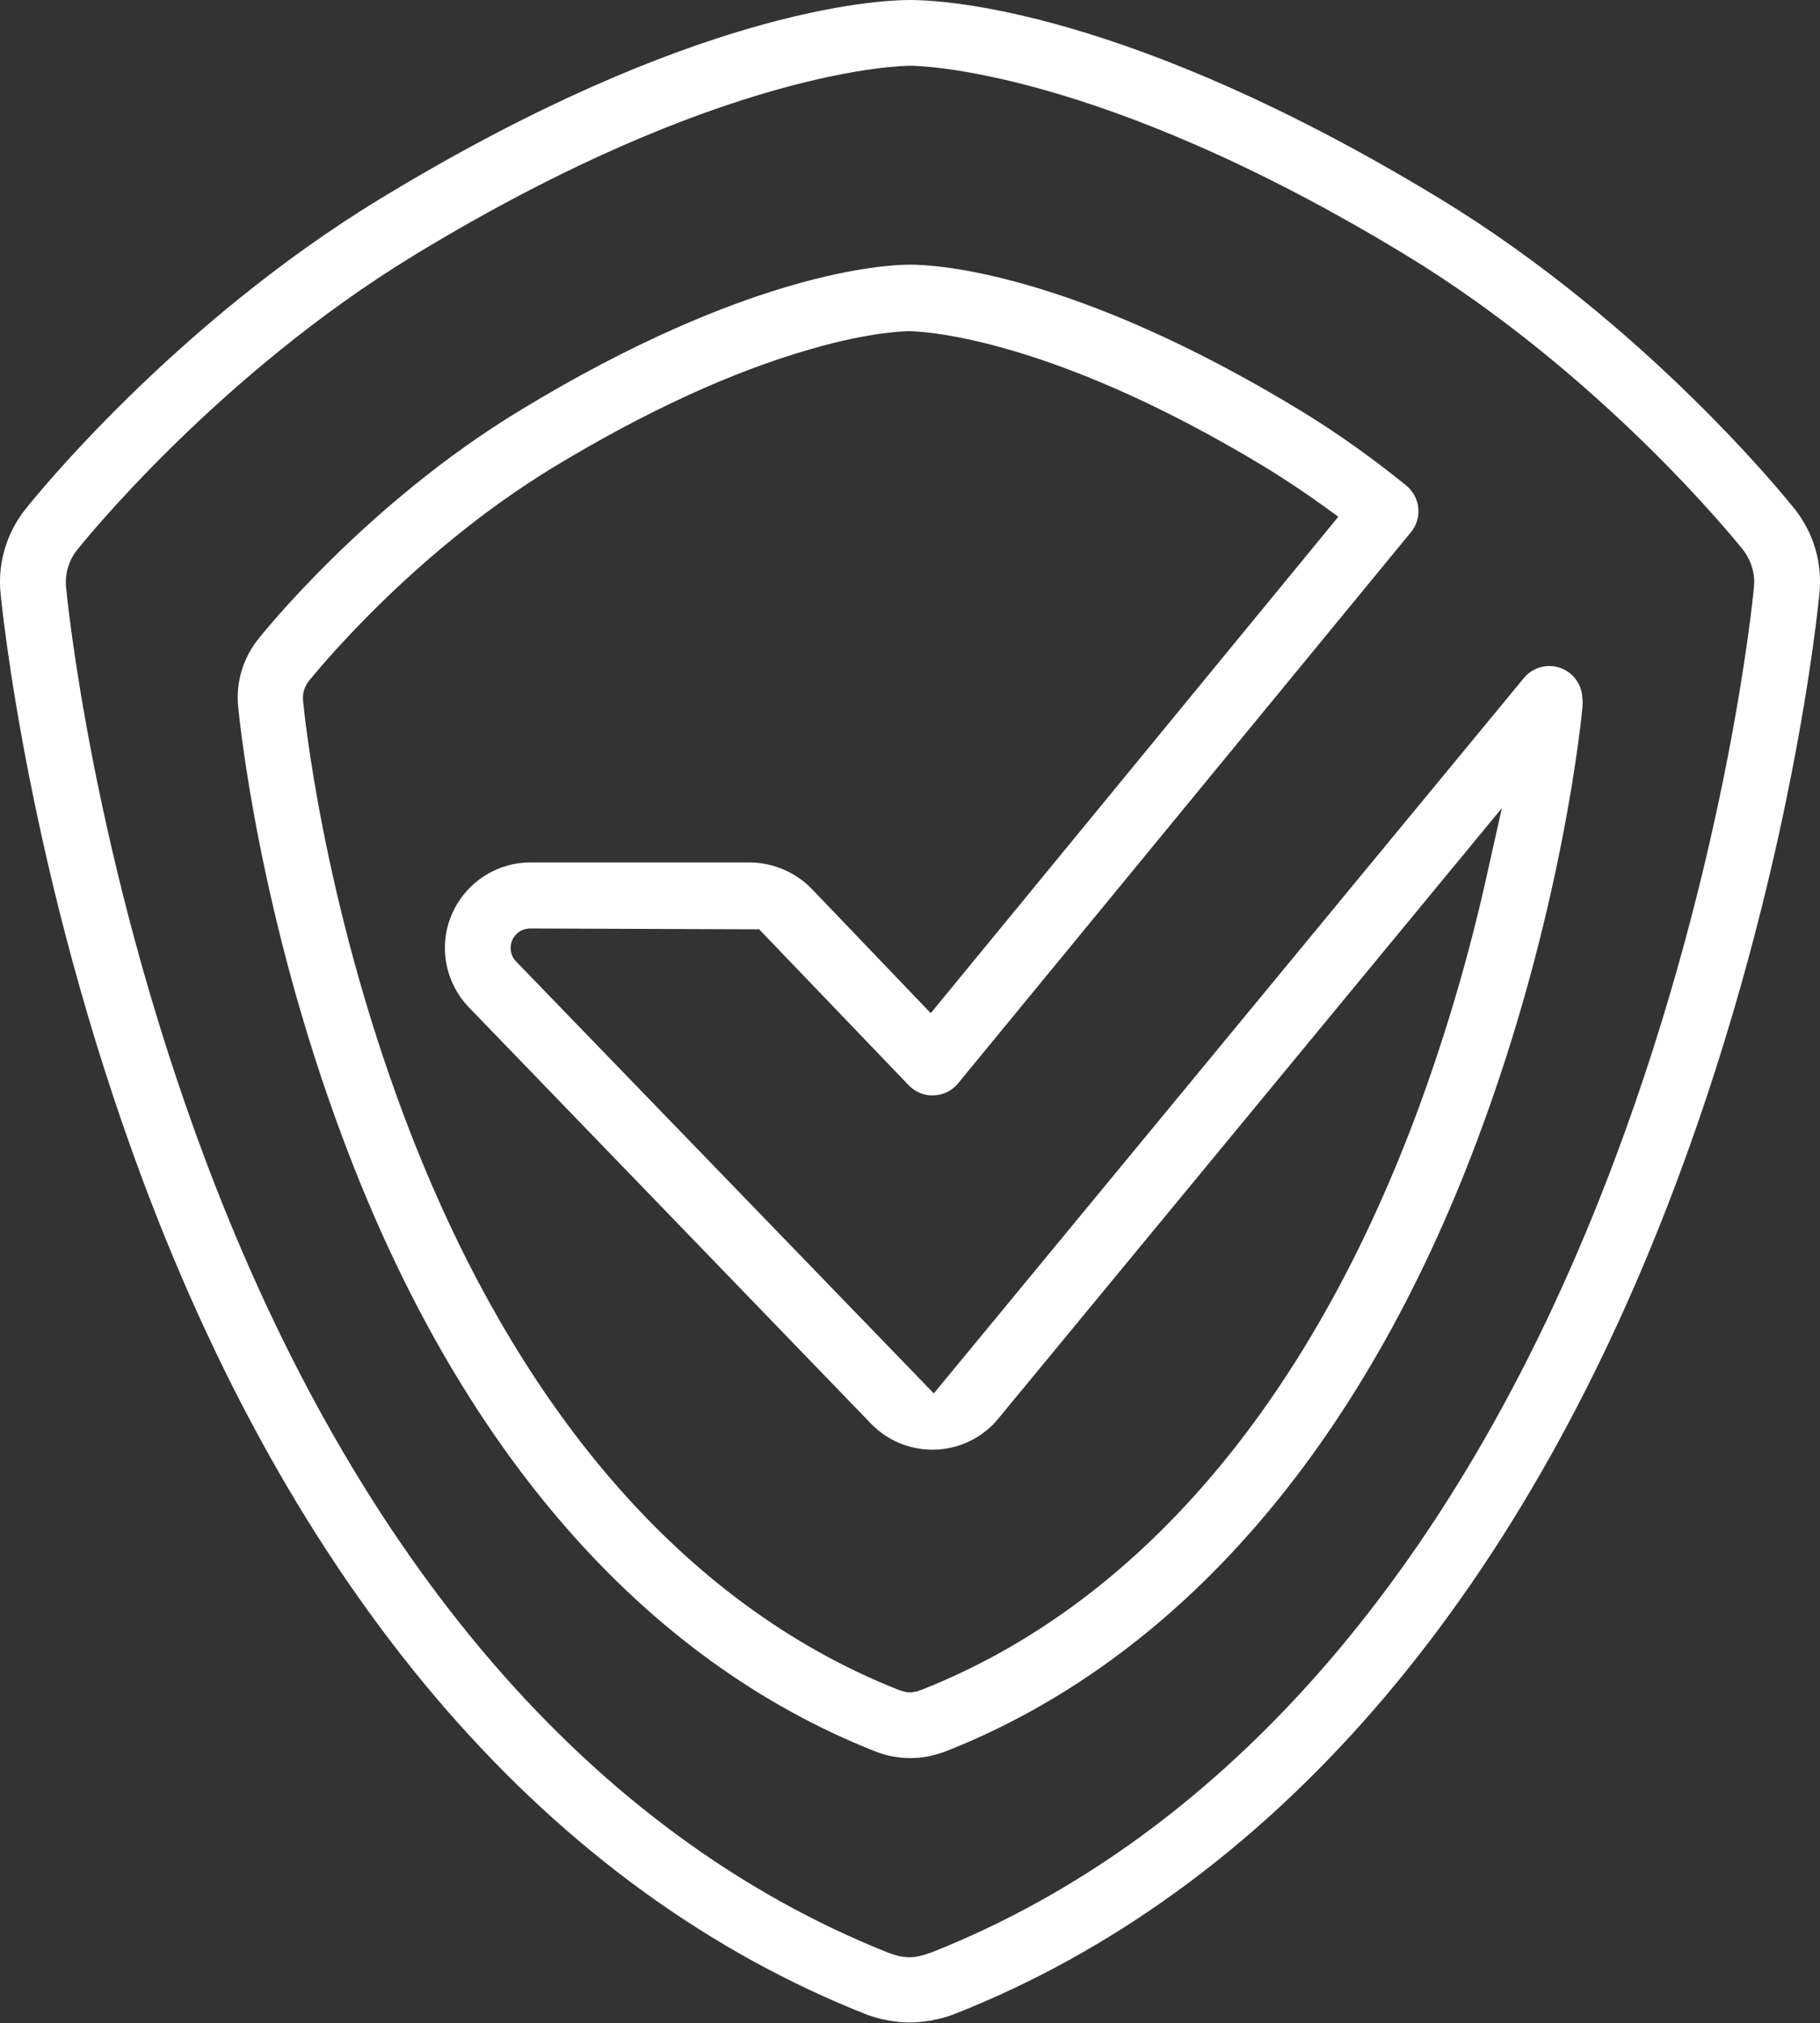
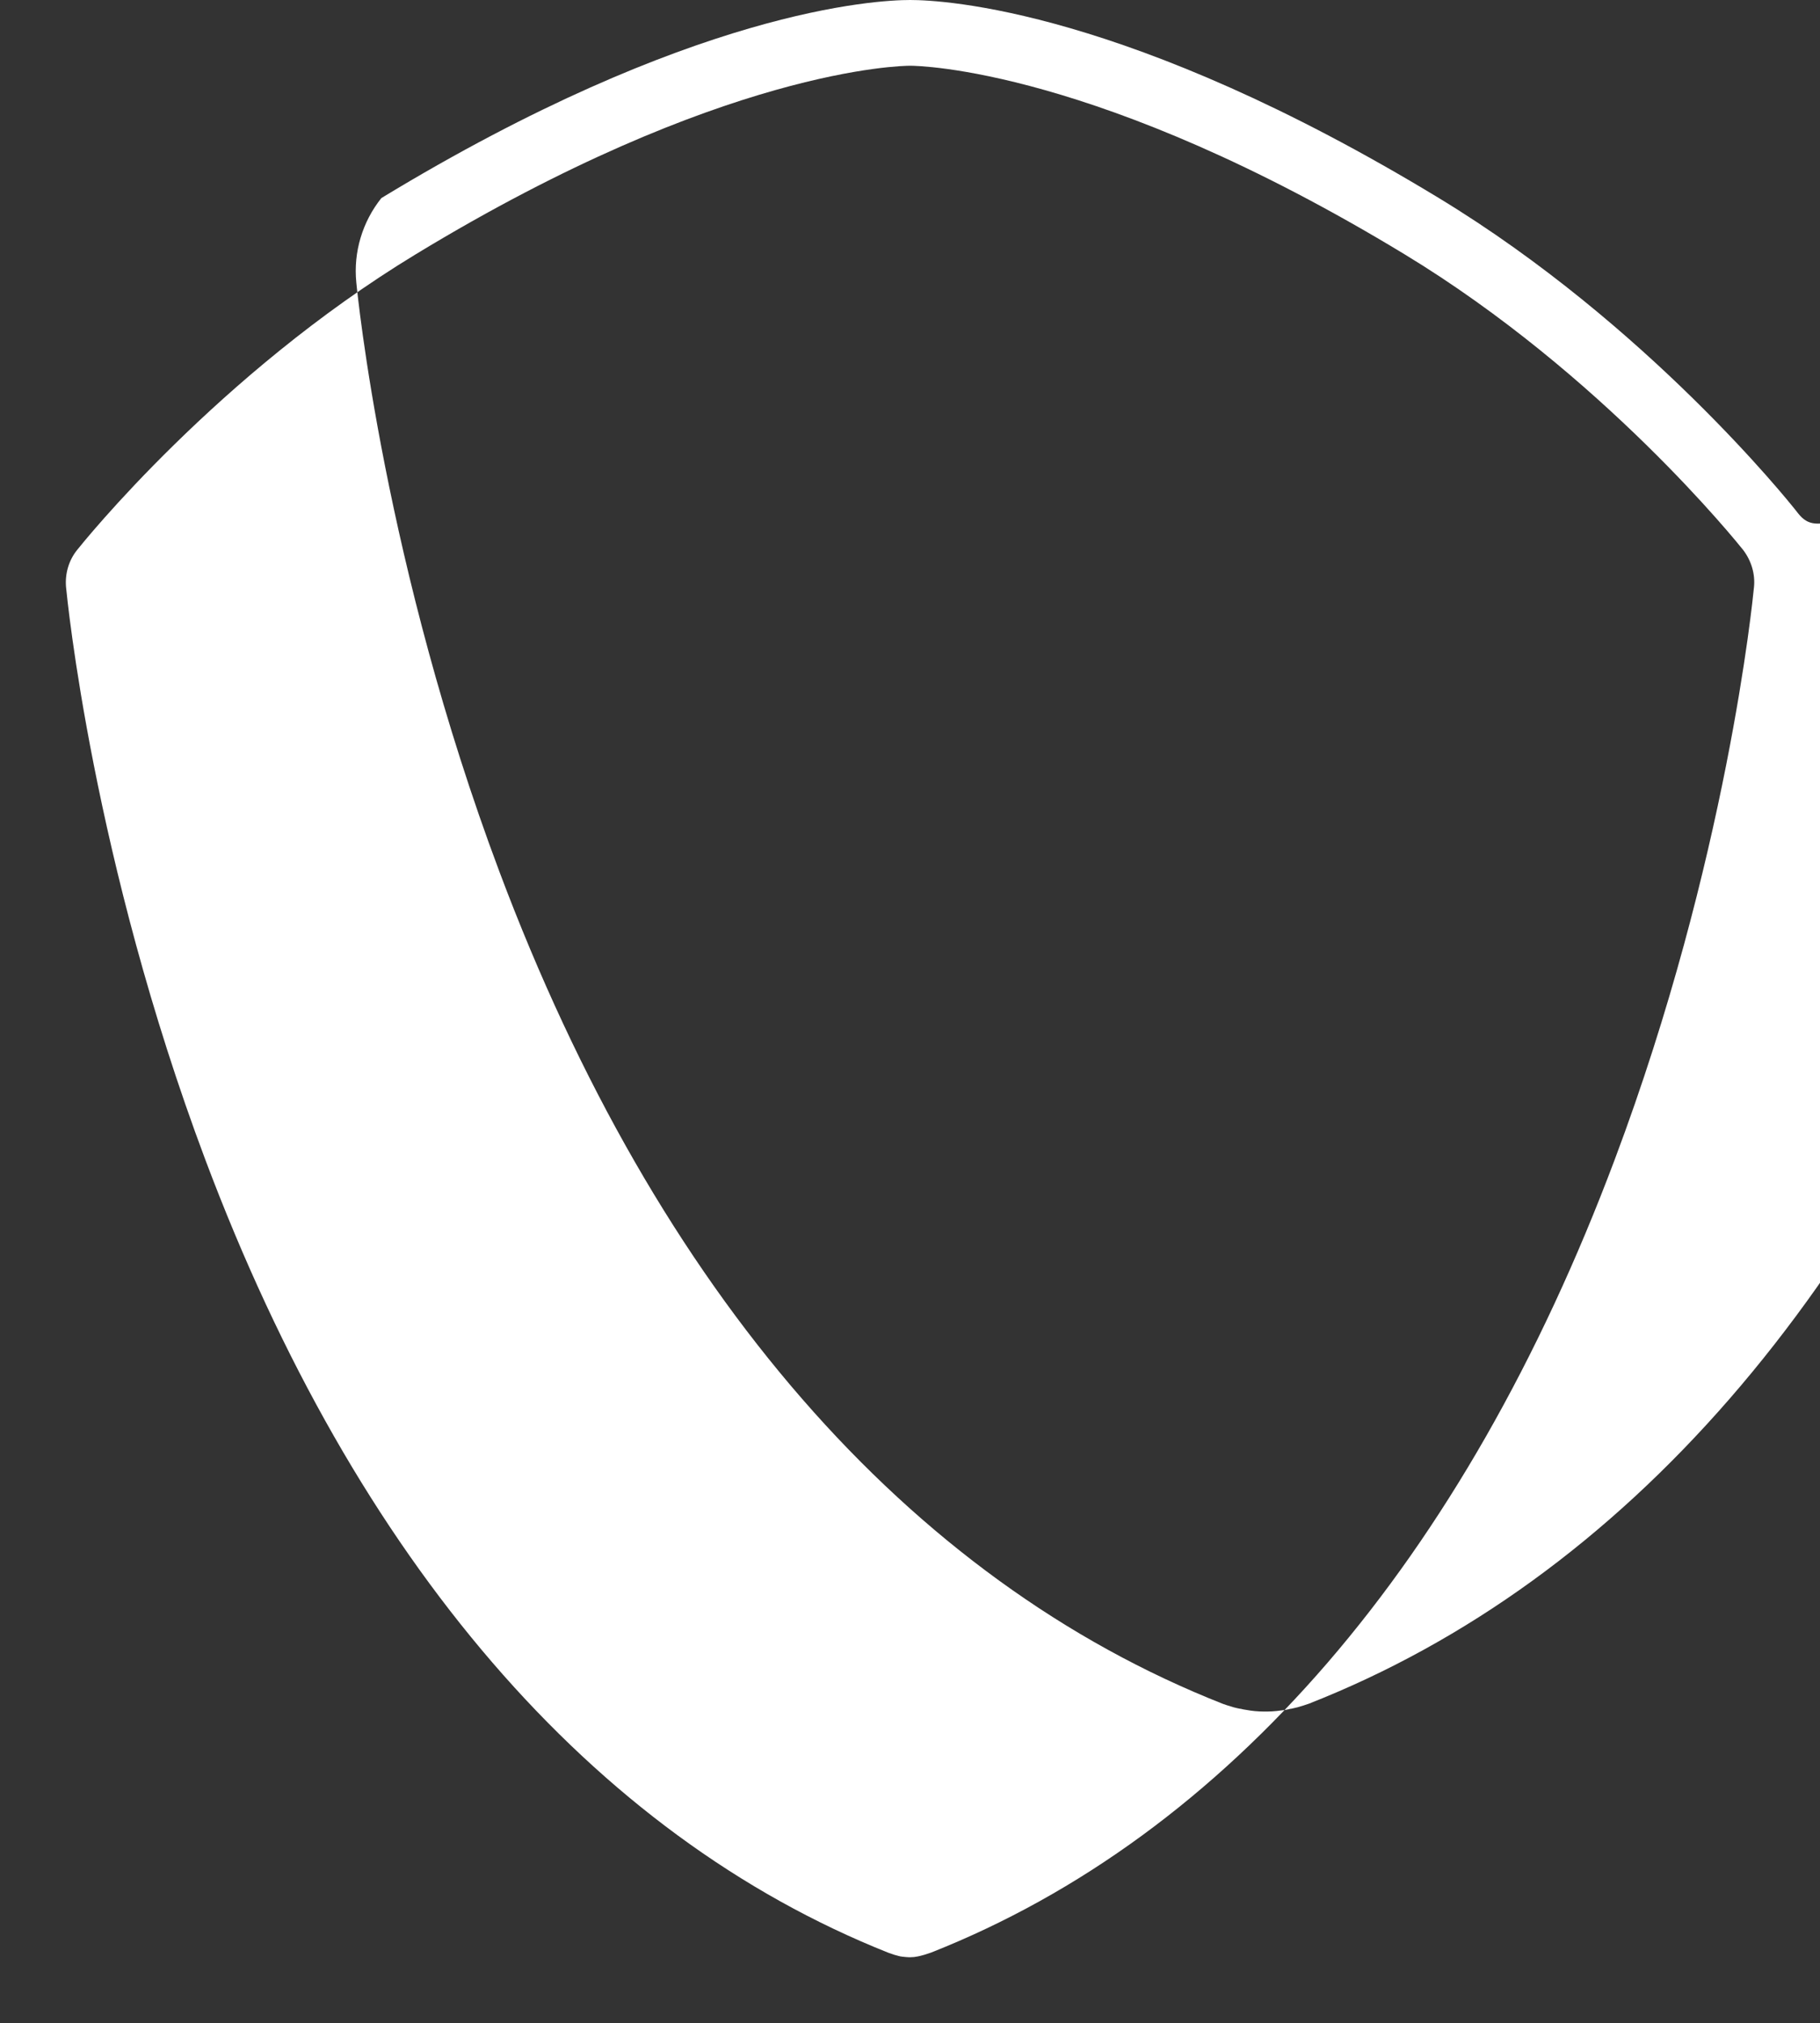
<svg xmlns="http://www.w3.org/2000/svg" version="1.1" id="GovCon_-_White" x="0px" y="0px" viewBox="0 0 653.3 726.2" style="enable-background:new 0 0 653.3 726.2;" xml:space="preserve">
  <rect x="0" y="0" width="653.3" height="726.2" fill="#333333" stroke="none" />
  <style type="text/css">
	.st0{fill:#FFFFFF;}
</style>
-   <path class="st0" d="M644.2,182.7c-2.2-2.7-52.8-66.1-127.7-111.6C405,3.4,338.8,0,326.7,0s-78.4,3.4-189.8,71.1  C62.2,116.4,11.3,180,9.2,182.7c-6.8,8.5-10.1,19.4-9,30.3c0.4,4.1,10,101.3,51.4,211.6c56.6,150.8,146.5,254.1,259.8,298.7  c0.1,0,0.7,0.2,1.2,0.4l0.3,0.1c1.5,0.5,2.9,0.9,4.5,1.2h0.2c0.7,0.2,1.3,0.3,2,0.4c2.1,0.4,4.3,0.6,6.4,0.6h0.1c0.3,0,0.7,0,1,0  h0.1c2.2,0,4.4-0.3,6.6-0.6c0.5-0.1,1.1-0.2,1.8-0.4h0.2c1.5-0.3,3-0.7,4.5-1.2l0.3-0.1c0.6-0.2,1.2-0.4,1.5-0.5  c113.2-44.5,203-147.8,259.6-298.6c41.7-111,51-207.6,51.4-211.6C654.2,202.1,651,191.3,644.2,182.7L644.2,182.7z M629.6,210.8  c-0.4,4-9.6,98-50,205.5l0,0c-54.1,144.1-138.9,242.5-245.3,284.6l-0.6,0.2l-0.9,0.3c-0.6,0.2-1.2,0.4-2.4,0.7l-0.9,0.2  c-0.9,0.2-1.8,0.3-2.7,0.3h-0.5c-0.4,0-1.7-0.1-2.4-0.2l-0.7-0.1l-0.8-0.2c-0.9-0.2-1.8-0.5-2.6-0.8l-0.9-0.3  C212.6,658.7,127.8,560.3,73.7,416.3c-40.5-107.9-49.6-201.6-50-205.6c-0.4-4.8,1-9.6,4-13.3c2-2.5,50.5-63,121.5-106.1  C259.3,24.4,324,23.6,326.7,23.6s67.3,0.8,177.5,67.7c71,43.1,119.5,103.6,121.5,106.1C628.6,201.2,630.1,206,629.6,210.8z" />
-   <path class="st0" d="M568,251.1V251c0-5-3.1-9.5-7.8-11.2l0,0c-4.7-1.7-10-0.3-13.2,3.6L335.2,500.2l-149.9-155  c-2.7-2.7-2.7-7.2,0.1-9.9c1.3-1.3,3.1-2,5-2l82.1,0.3l53.7,56c2.3,2.4,5.6,3.8,9,3.6c3.4-0.1,6.6-1.7,8.7-4.3l162.6-197.9  c2-2.4,2.9-5.6,2.6-8.7c-0.3-3.1-1.9-6-4.3-8c-12.1-9.8-24.8-18.9-38.1-27c-82-49.8-131-52.3-140-52.3s-58.1,2.5-140,52.3  c-55.1,33.4-92.4,80.1-94,82.1c-5.5,6.9-8.1,15.6-7.2,24.4c0.3,3,7.1,73.7,37.7,155.2C164.7,520,230.9,595.9,314.4,628.8  c0.2,0.1,0.6,0.2,1.1,0.4l0.3,0.1c1.1,0.4,2.3,0.7,3.4,1l0.2,0c0.4,0.1,1.4,0.3,1.6,0.3c1.7,0.3,3.5,0.5,5.2,0.5h0.9  c1.9,0,3.7-0.2,5.6-0.5c0.3-0.1,0.8-0.2,1.1-0.2l0.3-0.1c1.2-0.3,2.4-0.6,3.6-1l0.3-0.1c0.4-0.1,0.9-0.3,1.2-0.4  c83.4-32.8,149.5-108.7,191.1-219.6c30.7-81.6,37.4-152.1,37.7-155c0.1-0.9,0.1-1.8,0.1-2.8L568,251.1z M533.6,314.7  c-6.5,29.2-15,58-25.5,86.1l0,0C469,504.9,407.9,576,331.3,606.4l-0.5,0.2c-0.4,0.1-0.7,0.2-0.9,0.3l-0.4,0.2l-2.1,0.4h-1.7  l-1.3-0.3l-1-0.3l-0.3-0.1l-1.1-0.4c-76.6-30.5-137.8-101.6-176.9-205.6c-29.5-78.5-36-146.2-36.3-149.1c-0.3-2.7,0.5-5.3,2.2-7.4  c1.5-1.8,36.5-45.5,87.7-76.6c33-20,64.1-34.3,92.4-42.4c21.8-6.3,34-6.4,35.4-6.4c1.9,0,48.2,0.6,127.8,48.9c7,4.3,14.1,9,21,14  l5.1,3.7L334.1,363.7l-42.7-44.6c-5.8-6-13.8-9.4-22.2-9.5h-78.8c-16.9,0-30.7,13.8-30.7,30.7c0,7.9,3.1,15.6,8.6,21.3l144.3,149.4  c11.7,12.2,31.2,12.6,43.4,0.8c0.3-0.3,0.6-0.5,0.8-0.8c0.2-0.2,0.4-0.4,0.6-0.6l181.7-220.3L533.6,314.7z" />
+   <path class="st0" d="M644.2,182.7c-2.2-2.7-52.8-66.1-127.7-111.6C405,3.4,338.8,0,326.7,0s-78.4,3.4-189.8,71.1  c-6.8,8.5-10.1,19.4-9,30.3c0.4,4.1,10,101.3,51.4,211.6c56.6,150.8,146.5,254.1,259.8,298.7  c0.1,0,0.7,0.2,1.2,0.4l0.3,0.1c1.5,0.5,2.9,0.9,4.5,1.2h0.2c0.7,0.2,1.3,0.3,2,0.4c2.1,0.4,4.3,0.6,6.4,0.6h0.1c0.3,0,0.7,0,1,0  h0.1c2.2,0,4.4-0.3,6.6-0.6c0.5-0.1,1.1-0.2,1.8-0.4h0.2c1.5-0.3,3-0.7,4.5-1.2l0.3-0.1c0.6-0.2,1.2-0.4,1.5-0.5  c113.2-44.5,203-147.8,259.6-298.6c41.7-111,51-207.6,51.4-211.6C654.2,202.1,651,191.3,644.2,182.7L644.2,182.7z M629.6,210.8  c-0.4,4-9.6,98-50,205.5l0,0c-54.1,144.1-138.9,242.5-245.3,284.6l-0.6,0.2l-0.9,0.3c-0.6,0.2-1.2,0.4-2.4,0.7l-0.9,0.2  c-0.9,0.2-1.8,0.3-2.7,0.3h-0.5c-0.4,0-1.7-0.1-2.4-0.2l-0.7-0.1l-0.8-0.2c-0.9-0.2-1.8-0.5-2.6-0.8l-0.9-0.3  C212.6,658.7,127.8,560.3,73.7,416.3c-40.5-107.9-49.6-201.6-50-205.6c-0.4-4.8,1-9.6,4-13.3c2-2.5,50.5-63,121.5-106.1  C259.3,24.4,324,23.6,326.7,23.6s67.3,0.8,177.5,67.7c71,43.1,119.5,103.6,121.5,106.1C628.6,201.2,630.1,206,629.6,210.8z" />
</svg>